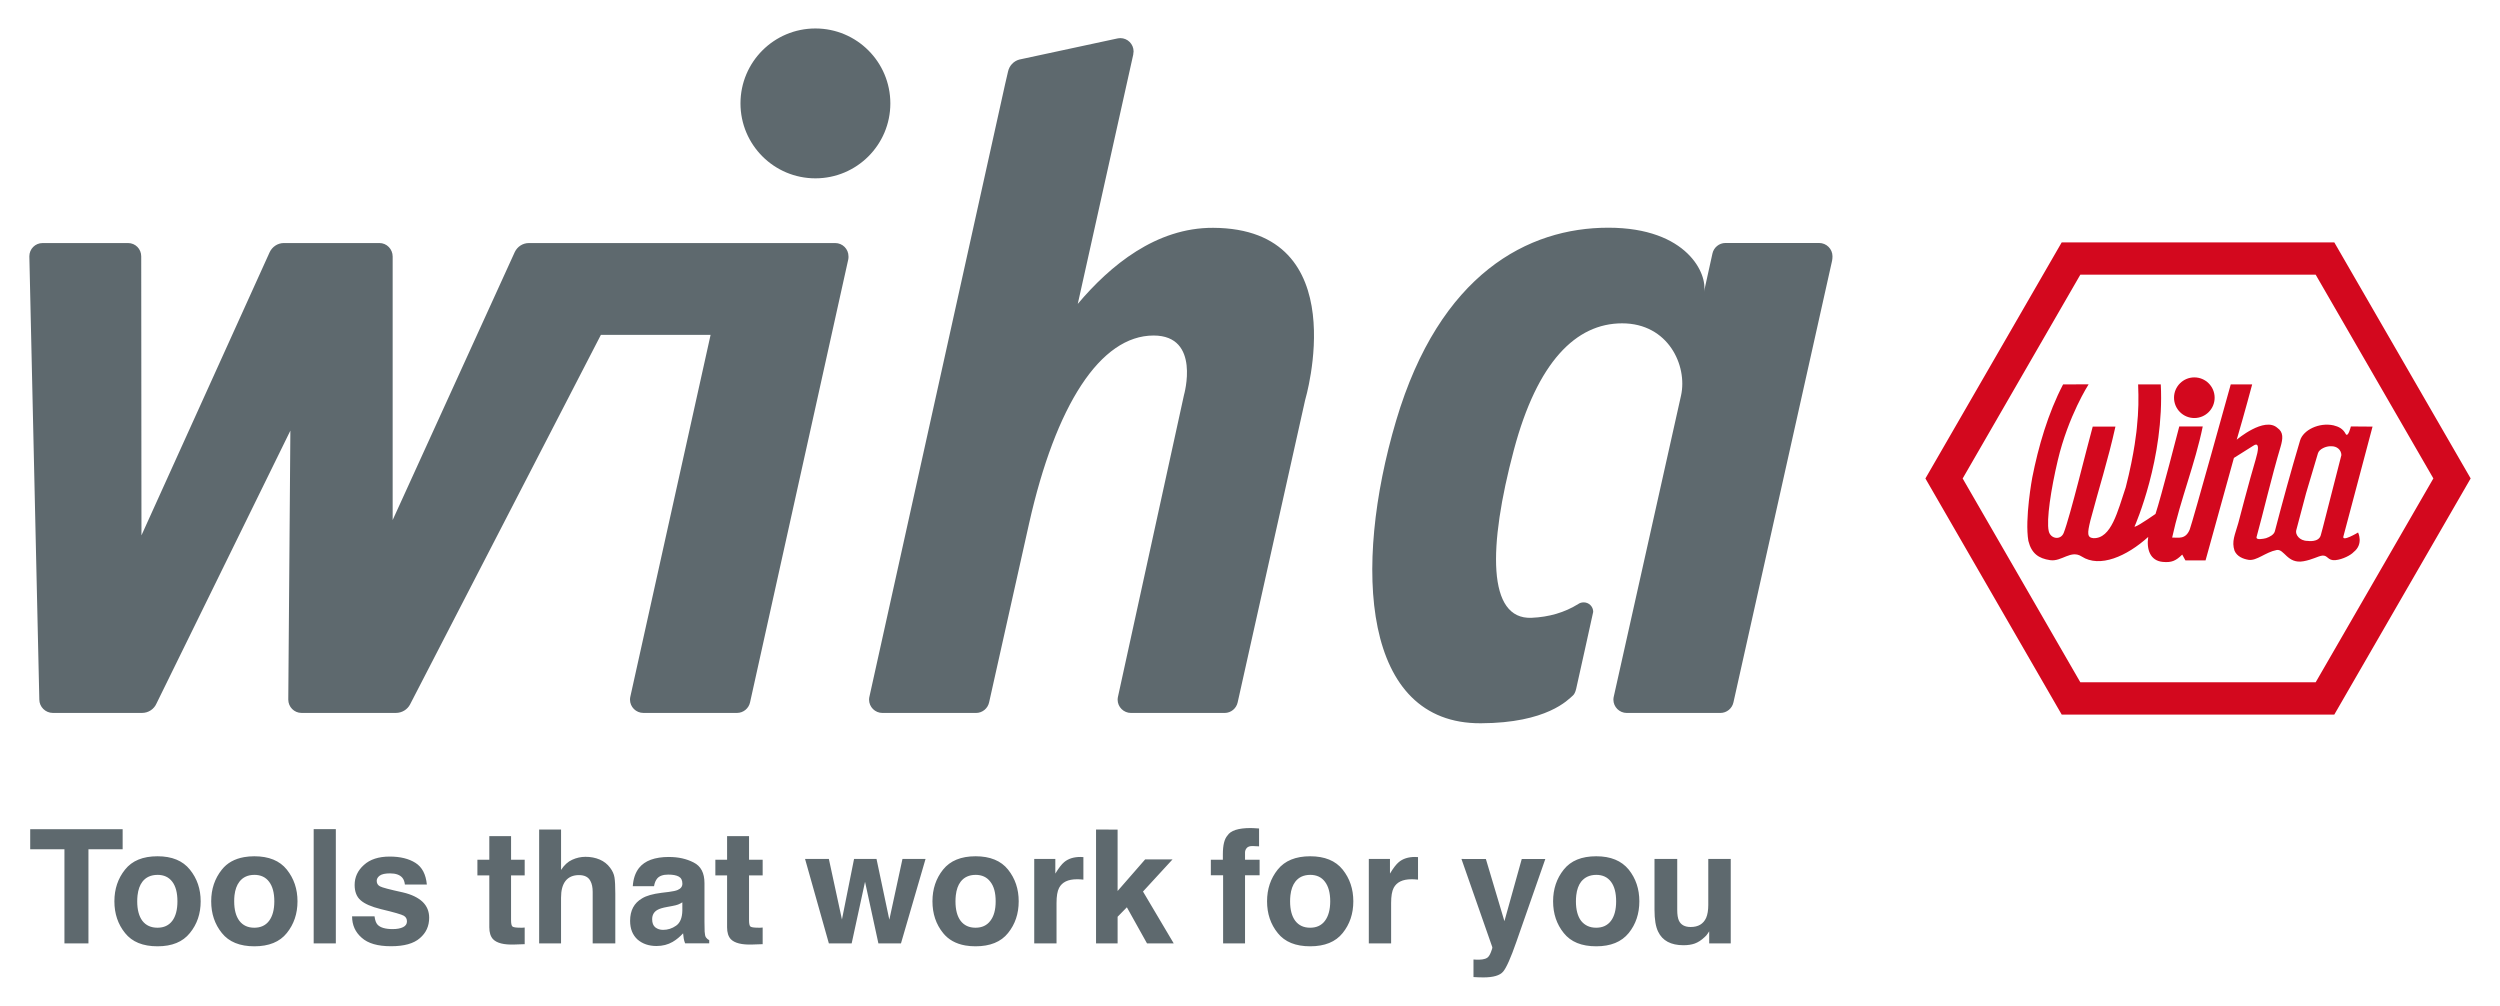
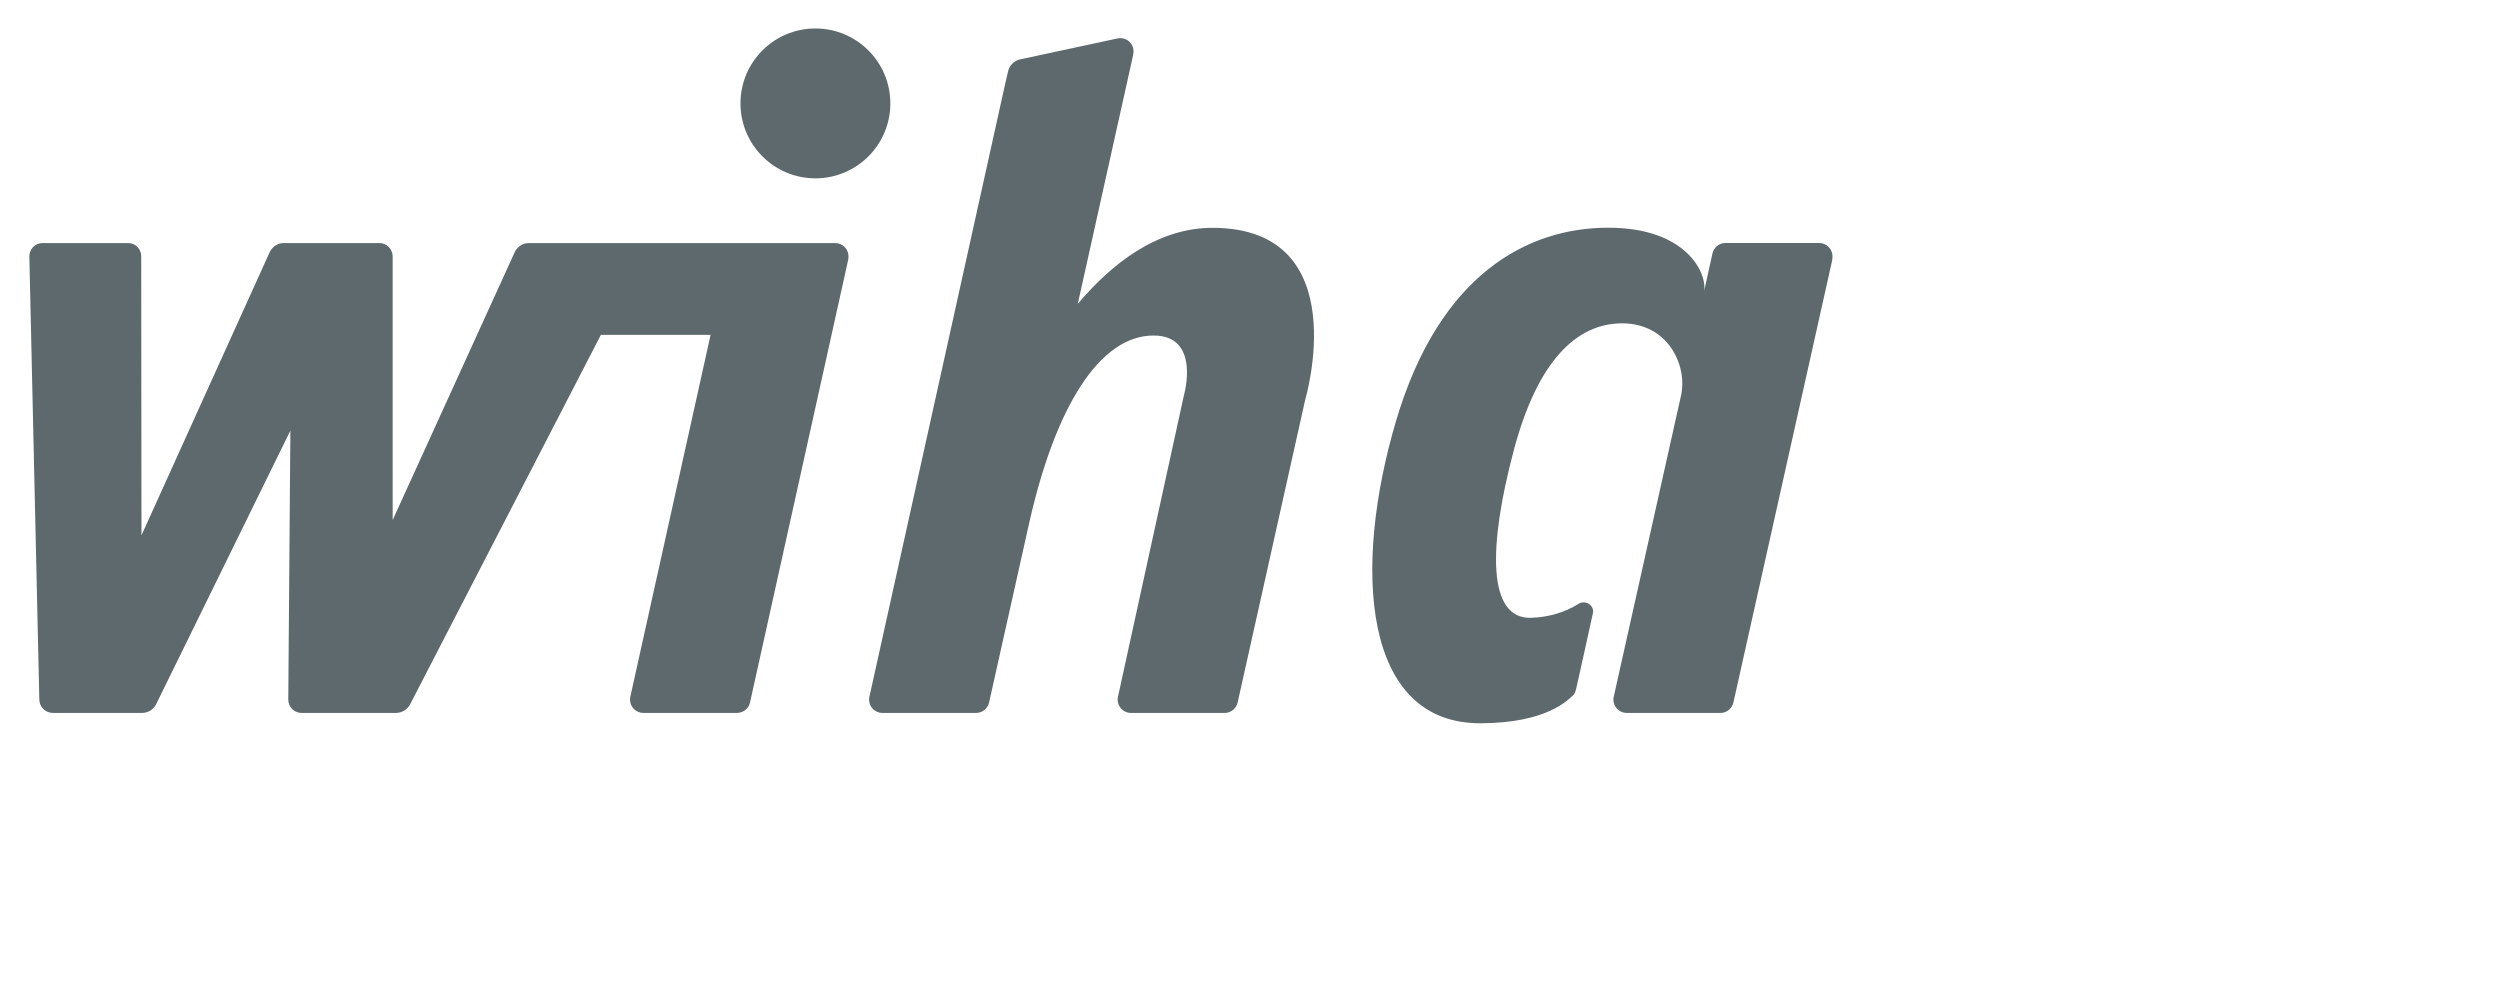
<svg xmlns="http://www.w3.org/2000/svg" id="svg647" version="1.1" width="1024" height="412" viewBox="-1.985 -1.985 174.201 70.138">
  <defs id="defs644" />
-   <path id="path202" d="m 85.162,55.754 c -0.864,0 -1.398,0.173 -1.621,0.525 -0.211,0.236 -0.318,0.67 -0.318,1.301 v 0.383 h -0.838 v 1.082 h 0.855 v 4.752 h 1.529 v -4.752 h 1.016 v -1.082 h -1.016 v -0.506 c 0,-0.115 0.04,-0.219 0.121,-0.312 0.08,-0.096 0.221,-0.141 0.422,-0.135 0.204,0.004 0.35,0.011 0.436,0.021 v -1.246 c -0.136,-0.011 -0.244,-0.018 -0.324,-0.021 -0.079,-0.007 -0.164,-0.01 -0.262,-0.01 z m -65.336,0.078 v 7.965 h 1.545 v -7.965 z m -19.766,0.002 v 1.402 h 2.387 v 6.561 h 1.674 v -6.561 h 2.385 v -1.402 z m 35.488,0.025 v 7.938 h 1.527 v -3.186 c 0,-0.515 0.103,-0.899 0.311,-1.168 0.213,-0.272 0.532,-0.408 0.938,-0.408 0.392,0 0.657,0.136 0.797,0.408 0.108,0.193 0.16,0.448 0.16,0.764 v 3.59 h 1.578 v -3.467 c -0.001,-0.524 -0.019,-0.9 -0.057,-1.129 -0.037,-0.233 -0.139,-0.46 -0.305,-0.678 C 40.307,58.265 40.063,58.076 39.766,57.949 39.471,57.824 39.144,57.76 38.781,57.76 c -0.323,0 -0.63,0.069 -0.928,0.205 -0.3,0.133 -0.555,0.369 -0.777,0.709 v -2.814 z m 38.832,0 v 7.938 h 1.504 v -1.857 l 0.646,-0.66 1.404,2.518 h 1.863 l -2.143,-3.617 2.061,-2.242 h -1.91 l -1.922,2.205 v -4.283 z m -42.307,0.459 v 1.646 h -0.83 v 1.092 h 0.83 v 3.619 c 0,0.365 0.086,0.638 0.258,0.826 0.265,0.276 0.758,0.399 1.482,0.375 l 0.727,-0.025 v -1.16 c -0.049,0.004 -0.101,0.009 -0.154,0.012 h -0.146 c -0.312,0 -0.497,-0.029 -0.559,-0.088 -0.061,-0.06 -0.092,-0.208 -0.092,-0.449 v -3.109 h 0.951 v -1.092 H 33.59 V 56.318 Z m 16.58,0 v 1.646 h -0.818 v 1.092 h 0.818 v 3.619 c 0,0.365 0.086,0.638 0.258,0.826 0.264,0.276 0.772,0.399 1.496,0.375 l 0.727,-0.025 v -1.16 c -0.051,0.004 -0.101,0.009 -0.154,0.012 h -0.146 c -0.312,0 -0.499,-0.029 -0.561,-0.088 -0.06,-0.06 -0.09,-0.208 -0.09,-0.449 v -3.109 h 0.951 v -1.092 H 50.184 V 56.318 Z m -39.715,1.404 c -1.02,0 -1.771,0.308 -2.266,0.93 -0.495,0.62 -0.742,1.354 -0.742,2.211 0,0.861 0.248,1.598 0.742,2.211 0.495,0.621 1.246,0.926 2.266,0.926 1.007,0 1.757,-0.304 2.256,-0.926 0.503,-0.613 0.752,-1.35 0.752,-2.211 0,-0.857 -0.249,-1.591 -0.752,-2.211 -0.499,-0.621 -1.249,-0.93 -2.256,-0.93 z m 6.752,0 c -0.252,0 -0.49,0.02 -0.711,0.059 -0.663,0.116 -1.185,0.405 -1.555,0.871 -0.495,0.62 -0.744,1.354 -0.744,2.211 0,0.861 0.249,1.598 0.744,2.211 0.493,0.621 1.258,0.926 2.266,0.926 1.007,0 1.769,-0.304 2.264,-0.926 0.495,-0.613 0.744,-1.35 0.744,-2.211 0,-0.857 -0.249,-1.591 -0.744,-2.211 -0.495,-0.621 -1.257,-0.93 -2.264,-0.93 z m 50.289,0 c -1.008,0 -1.766,0.308 -2.266,0.93 -0.495,0.62 -0.74,1.354 -0.74,2.211 0,0.861 0.246,1.598 0.74,2.211 0.375,0.466 0.895,0.754 1.557,0.869 0.221,0.038 0.457,0.057 0.709,0.057 1.007,0 1.771,-0.304 2.266,-0.926 0.495,-0.613 0.742,-1.35 0.742,-2.211 0,-0.857 -0.248,-1.591 -0.742,-2.211 -0.495,-0.621 -1.259,-0.93 -2.266,-0.93 z m 23.334,0 c -1.008,0 -1.771,0.308 -2.266,0.93 -0.495,0.62 -0.742,1.354 -0.742,2.211 0,0.861 0.248,1.598 0.742,2.211 0.247,0.311 0.561,0.543 0.939,0.697 0.379,0.154 0.822,0.229 1.326,0.229 1.007,0 1.77,-0.304 2.266,-0.926 0.495,-0.613 0.742,-1.35 0.742,-2.211 0,-0.857 -0.248,-1.591 -0.742,-2.211 -0.496,-0.621 -1.259,-0.93 -2.266,-0.93 z m 19.945,0 c -1.02,0 -1.771,0.308 -2.266,0.93 -0.495,0.62 -0.742,1.354 -0.742,2.211 0,0.861 0.248,1.598 0.742,2.211 0.495,0.621 1.246,0.926 2.266,0.926 1.008,0 1.758,-0.304 2.266,-0.926 0.495,-0.613 0.74,-1.35 0.74,-2.211 0,-0.857 -0.246,-1.591 -0.74,-2.211 -0.508,-0.621 -1.258,-0.93 -2.266,-0.93 z m -84.133,0.021 c -0.771,0 -1.37,0.195 -1.797,0.586 -0.433,0.387 -0.646,0.853 -0.646,1.393 0,0.46 0.136,0.824 0.416,1.066 0.277,0.248 0.746,0.454 1.41,0.619 0.92,0.219 1.457,0.374 1.605,0.463 0.147,0.089 0.217,0.219 0.217,0.391 0,0.179 -0.087,0.314 -0.271,0.404 -0.181,0.089 -0.423,0.135 -0.723,0.135 -0.513,0 -0.865,-0.104 -1.055,-0.307 -0.107,-0.115 -0.179,-0.309 -0.211,-0.582 h -1.566 c 0,0.603 0.22,1.1 0.668,1.49 0.443,0.4 1.124,0.594 2.045,0.594 0.913,0 1.582,-0.184 2.012,-0.562 0.217,-0.185 0.38,-0.395 0.488,-0.633 0.054,-0.119 0.094,-0.243 0.121,-0.375 0.027,-0.132 0.041,-0.271 0.041,-0.416 0,-0.441 -0.151,-0.807 -0.451,-1.102 -0.305,-0.291 -0.762,-0.521 -1.375,-0.664 -0.923,-0.201 -1.455,-0.341 -1.605,-0.424 -0.151,-0.079 -0.227,-0.208 -0.227,-0.383 0,-0.14 0.071,-0.261 0.211,-0.365 0.144,-0.103 0.383,-0.156 0.715,-0.156 0.405,0 0.693,0.103 0.867,0.312 0.092,0.113 0.149,0.269 0.172,0.467 h 1.531 c -0.068,-0.716 -0.332,-1.219 -0.793,-1.51 -0.46,-0.293 -1.065,-0.441 -1.799,-0.441 z m 19.482,0.027 c -0.993,0 -1.694,0.257 -2.1,0.773 -0.255,0.331 -0.396,0.752 -0.43,1.264 h 1.482 c 0.019,-0.113 0.047,-0.215 0.084,-0.305 0.037,-0.089 0.083,-0.166 0.139,-0.232 0.152,-0.179 0.407,-0.27 0.77,-0.27 0.323,0 0.567,0.047 0.732,0.139 0.169,0.091 0.252,0.256 0.252,0.496 0,0.197 -0.109,0.342 -0.328,0.436 -0.123,0.055 -0.325,0.099 -0.607,0.135 l -0.521,0.064 c -0.605,0.076 -1.053,0.201 -1.357,0.389 -0.556,0.324 -0.832,0.843 -0.832,1.564 0,0.555 0.172,0.985 0.516,1.303 0.348,0.301 0.787,0.453 1.328,0.453 0.419,-0.001 0.79,-0.095 1.119,-0.285 0.277,-0.161 0.52,-0.37 0.732,-0.6 0.011,0.132 0.026,0.251 0.043,0.355 0.019,0.117 0.051,0.227 0.098,0.346 h 1.68 v -0.227 c -0.101,-0.045 -0.176,-0.119 -0.227,-0.189 -0.051,-0.072 -0.081,-0.208 -0.092,-0.408 -0.007,-0.265 -0.012,-0.491 -0.012,-0.678 V 59.594 c 0,-0.705 -0.248,-1.187 -0.76,-1.441 -0.497,-0.256 -1.066,-0.381 -1.709,-0.381 z m 28.686,0 c -0.473,0 -0.846,0.119 -1.133,0.359 -0.176,0.144 -0.382,0.41 -0.619,0.801 v -1.021 h -1.471 v 5.887 H 71.625 v -2.814 c 0,-0.483 0.059,-0.828 0.178,-1.055 0.211,-0.401 0.625,-0.602 1.248,-0.602 0.049,0 0.113,-1e-4 0.189,0.004 0.076,0.003 0.16,0.012 0.258,0.021 v -1.57 c -0.068,-0.003 -0.113,-0.006 -0.135,-0.006 -0.019,-0.004 -0.042,-0.004 -0.068,-0.004 z m 23.33,0 c -0.469,0 -0.843,0.119 -1.131,0.359 -0.176,0.144 -0.381,0.41 -0.617,0.801 v -1.021 h -1.475 v 5.887 h 1.555 v -2.814 c 0,-0.483 0.06,-0.828 0.178,-1.055 0.212,-0.401 0.625,-0.602 1.242,-0.602 0.045,0 0.108,-1e-4 0.186,0.004 0.085,0.003 0.174,0.012 0.27,0.021 v -1.57 c -0.068,-0.003 -0.113,-0.006 -0.135,-0.006 -0.017,-0.004 -0.042,-0.004 -0.072,-0.004 z M 54.09,57.91 55.75,63.797 h 1.59 l 0.932,-4.295 0.932,4.295 h 1.574 l 1.713,-5.887 h -1.609 l -0.916,4.234 -0.893,-4.234 H 57.506 L 56.662,62.129 55.75,57.91 Z m 45.77,0 2.15,6.145 c 0.015,0.044 -0.017,0.161 -0.096,0.355 -0.075,0.192 -0.159,0.321 -0.248,0.383 -0.093,0.064 -0.208,0.102 -0.344,0.121 -0.136,0.017 -0.28,0.026 -0.43,0.018 l -0.193,-0.012 v 1.225 c 0.165,0.011 0.288,0.018 0.371,0.018 0.083,0.004 0.19,0.006 0.326,0.006 0.679,0 1.144,-0.134 1.369,-0.402 0.227,-0.267 0.533,-0.956 0.92,-2.066 l 2.023,-5.789 h -1.643 l -1.209,4.336 -1.293,-4.336 z m 13.461,0 v 3.545 c 0,0.671 0.083,1.177 0.252,1.521 0.301,0.637 0.898,0.949 1.766,0.949 0.301,0 0.564,-0.038 0.785,-0.117 0.225,-0.08 0.459,-0.227 0.699,-0.455 0.079,-0.068 0.148,-0.147 0.205,-0.236 0.057,-0.089 0.093,-0.145 0.107,-0.162 v 0.842 h 1.502 v -5.887 h -1.566 v 3.201 c -0.001,0.377 -0.05,0.679 -0.15,0.908 -0.193,0.423 -0.552,0.635 -1.076,0.635 -0.408,0 -0.682,-0.147 -0.822,-0.445 -0.079,-0.168 -0.117,-0.421 -0.117,-0.754 V 57.91 Z M 8.934,59.018 c 0.448,0 0.792,0.16 1.033,0.479 0.24,0.316 0.359,0.767 0.359,1.367 0,0.588 -0.119,1.041 -0.359,1.361 -0.241,0.319 -0.585,0.479 -1.033,0.479 -0.451,0 -0.805,-0.16 -1.051,-0.479 -0.239,-0.32 -0.361,-0.773 -0.361,-1.361 0,-0.15 0.008,-0.29 0.023,-0.422 0.045,-0.395 0.159,-0.708 0.338,-0.945 0.123,-0.159 0.272,-0.278 0.447,-0.357 0.088,-0.04 0.183,-0.07 0.283,-0.09 0.1,-0.02 0.208,-0.031 0.32,-0.031 z m 6.752,0 c 0.447,0 0.791,0.16 1.031,0.479 0.24,0.316 0.365,0.767 0.365,1.367 0,0.588 -0.125,1.041 -0.365,1.361 -0.24,0.319 -0.585,0.479 -1.031,0.479 -0.449,0 -0.795,-0.16 -1.039,-0.479 -0.241,-0.32 -0.363,-0.773 -0.363,-1.361 0,-0.15 0.006,-0.29 0.021,-0.422 0.046,-0.395 0.161,-0.708 0.342,-0.945 0.122,-0.159 0.27,-0.278 0.443,-0.357 0.086,-0.04 0.178,-0.07 0.277,-0.09 0.099,-0.02 0.206,-0.031 0.318,-0.031 z m 50.291,0 c 0.448,0 0.791,0.16 1.031,0.479 0.251,0.316 0.373,0.767 0.373,1.367 0,0.588 -0.122,1.041 -0.373,1.361 -0.24,0.319 -0.583,0.479 -1.031,0.479 -0.448,0 -0.795,-0.16 -1.039,-0.479 -0.24,-0.32 -0.359,-0.773 -0.359,-1.361 0,-0.15 0.009,-0.29 0.023,-0.422 0.045,-0.395 0.156,-0.708 0.336,-0.945 0.122,-0.159 0.27,-0.278 0.443,-0.357 0.087,-0.04 0.178,-0.07 0.277,-0.09 0.099,-0.02 0.206,-0.031 0.318,-0.031 z m 23.332,0 c 0.448,0 0.793,0.16 1.031,0.479 0.241,0.316 0.369,0.767 0.369,1.367 -0.001,0.588 -0.128,1.041 -0.369,1.361 -0.239,0.319 -0.583,0.479 -1.031,0.479 -0.447,0 -0.793,-0.16 -1.037,-0.479 -0.24,-0.32 -0.361,-0.773 -0.361,-1.361 0,-0.15 0.008,-0.29 0.023,-0.422 0.045,-0.395 0.158,-0.708 0.338,-0.945 0.122,-0.159 0.268,-0.278 0.441,-0.357 0.086,-0.04 0.18,-0.07 0.279,-0.09 0.099,-0.02 0.205,-0.031 0.316,-0.031 z m 19.945,0 c 0.448,0 0.791,0.16 1.031,0.479 0.24,0.316 0.361,0.767 0.361,1.367 0,0.588 -0.121,1.041 -0.361,1.361 -0.24,0.319 -0.583,0.479 -1.031,0.479 -0.448,0 -0.793,-0.16 -1.051,-0.479 -0.24,-0.32 -0.361,-0.773 -0.361,-1.361 0,-0.15 0.008,-0.29 0.023,-0.422 0.045,-0.395 0.158,-0.708 0.338,-0.945 0.129,-0.159 0.279,-0.278 0.453,-0.357 0.087,-0.04 0.182,-0.07 0.281,-0.09 0.099,-0.02 0.204,-0.031 0.316,-0.031 z M 45.533,60.934 v 0.57 c -0.009,0.513 -0.156,0.865 -0.436,1.059 -0.276,0.195 -0.579,0.291 -0.908,0.291 -0.208,0 -0.384,-0.057 -0.537,-0.172 -0.149,-0.119 -0.223,-0.308 -0.223,-0.57 0,-0.295 0.122,-0.51 0.367,-0.65 0.14,-0.083 0.372,-0.152 0.693,-0.209 l 0.344,-0.064 c 0.173,-0.032 0.307,-0.066 0.404,-0.102 0.1,-0.04 0.199,-0.091 0.295,-0.152 z" style="fill:#5e696e;fill-opacity:1;fill-rule:nonzero;stroke:none;stroke-width:1.333" />
  <path id="path358" d="m 54.812,0 c -2.887,0 -5.225,2.338 -5.225,5.225 0,2.885 2.338,5.225 5.225,5.225 2.885,0 5.225,-2.339 5.225,-5.225 C 60.037,2.338 57.698,0 54.812,0 Z m 21.26,0.674 c -0.067,0 -0.195,0.021 -0.195,0.021 L 69.029,2.168 c -0.396,0.107 -0.702,0.435 -0.787,0.842 l -0.205,0.885 -9.451,42.664 c -0.021,0.076 -0.033,0.16 -0.033,0.242 0,0.512 0.42,0.928 0.932,0.928 h 6.529 c 0.445,0 0.821,-0.32 0.91,-0.74 l 2.789,-12.48 c 1.855,-8.257 4.97,-13.098 8.68,-13.098 3.312,0 2.119,4.148 2.119,4.148 l -4.594,21 c -0.02,0.076 -0.033,0.16 -0.033,0.242 0,0.512 0.42,0.928 0.932,0.928 h 6.529 c 0.447,0 0.821,-0.32 0.91,-0.74 l 4.703,-21.074 c 0,0 3.566,-11.97 -6.414,-12.014 -3.975,-0.017 -7.171,2.617 -9.439,5.305 L 76.973,1.826 c -0.005,-0.072 0.025,-0.147 0.025,-0.223 0,-0.513 -0.414,-0.93 -0.926,-0.93 z m 34.021,13.219 c -5.564,0 -11.746,3.179 -14.793,13.469 -3.047,10.289 -2.341,21.135 5.916,21.086 4.619,-0.016 6.082,-1.644 6.418,-1.938 0.088,-0.076 0.172,-0.232 0.227,-0.475 0.039,-0.181 1.186,-5.313 1.186,-5.357 0,-0.364 -0.295,-0.66 -0.66,-0.66 -0.144,0 -0.273,0.037 -0.383,0.115 -0.955,0.595 -2.047,0.909 -3.254,0.961 -3.091,0.132 -3.035,-4.944 -1.236,-11.701 1.635,-6.139 4.327,-8.832 7.551,-8.832 3.223,0 4.566,2.955 4.107,5.031 l -4.684,20.967 c -0.02,0.076 -0.033,0.158 -0.033,0.24 0,0.512 0.42,0.93 0.932,0.93 h 6.527 c 0.447,0 0.823,-0.32 0.912,-0.738 l 6.877,-30.791 c 0.02,-0.077 0.029,-0.232 0.029,-0.314 0,-0.513 -0.42,-0.928 -0.932,-0.928 h -6.529 c -0.445,0 -0.822,0.32 -0.91,0.738 l -0.59,2.674 c 0.263,-1.191 -1.114,-4.477 -6.678,-4.477 z M 0.922,14.963 C 0.41,14.963 0,15.375 0,15.887 l 0.695,30.906 c 0,0.512 0.429,0.934 0.941,0.934 h 6.221 c 0.456,0 0.842,-0.271 1.012,-0.664 l 9.332,-19.02 -0.146,18.754 c 0,0.512 0.412,0.93 0.924,0.93 h 6.58 c 0.424,0 0.801,-0.237 0.986,-0.588 L 39.852,21.367 h 7.65 L 41.914,46.559 c -0.02,0.077 -0.031,0.158 -0.031,0.24 0,0.512 0.42,0.928 0.932,0.928 h 6.529 c 0.445,0 0.821,-0.318 0.91,-0.736 l 6.85,-30.893 c 0.017,-0.069 0.014,-0.134 0.014,-0.209 0,-0.512 -0.414,-0.926 -0.926,-0.926 H 34.836 c -0.436,0 -0.804,0.252 -0.984,0.619 L 25.334,34.277 V 15.9 c 0,-0.512 -0.41,-0.938 -0.922,-0.938 h -6.662 c -0.443,0 -0.821,0.269 -0.996,0.646 L 7.818,35.344 7.801,15.889 c 0,-0.512 -0.404,-0.926 -0.916,-0.926 z" style="fill:#5e696e;fill-opacity:1;fill-rule:evenodd;stroke:none;stroke-width:1.333" />
-   <path id="path374" d="m 141.715,14.916 -9.504,16.463 9.504,16.463 h 19.008 l 9.508,-16.467 -9.508,-16.459 z m 1.299,2.252 h 16.41 l 8.207,14.207 -8.207,14.215 h -16.41 l -8.205,-14.211 z m 7.949,7.162 c -0.781,0 -1.416,0.636 -1.416,1.416 0,0.783 0.635,1.418 1.416,1.418 0.783,0 1.416,-0.635 1.416,-1.418 0,-0.78 -0.633,-1.416 -1.416,-1.416 z m -9.15,0.488 c -1.056,2.02 -1.728,4.356 -2.152,6.504 0,0 -0.534,2.873 -0.27,4.41 0.22,0.88 0.716,1.223 1.516,1.342 0.813,0.121 1.443,-0.745 2.203,-0.254 1.259,0.815 3.142,-0.012 4.637,-1.365 -0.127,0.863 0.133,1.662 1.02,1.742 0.609,0.055 0.904,-0.072 1.352,-0.512 l 0.221,0.404 h 1.406 l 1.977,-7.143 c 0,0 0.672,-0.431 1.318,-0.83 0.079,-0.048 0.627,-0.486 0.195,0.953 -0.437,1.456 -1.207,4.418 -1.207,4.418 -0.233,0.831 -0.48,1.274 -0.262,1.934 0.176,0.396 0.588,0.568 0.98,0.631 0.555,0.088 1.185,-0.537 1.953,-0.684 0.537,-0.104 0.74,0.992 1.883,0.781 0.619,-0.113 1.009,-0.353 1.293,-0.391 0.396,-0.051 0.378,0.368 0.926,0.314 0.503,-0.048 1.082,-0.352 1.27,-0.564 0.708,-0.555 0.309,-1.363 0.309,-1.363 0,0 -1.186,0.716 -1.016,0.244 l 2.025,-7.627 -1.512,-0.012 c 0,0 -0.197,0.83 -0.367,0.512 -0.195,-0.365 -0.493,-0.5 -0.844,-0.588 -1.011,-0.219 -2.113,0.327 -2.33,1.055 -0.639,2.143 -1.24,4.341 -1.758,6.328 -0.061,0.236 -0.351,0.396 -0.615,0.484 -0.175,0.044 -0.729,0.161 -0.66,-0.088 0.44,-1.584 1.055,-4.219 1.672,-6.283 0.164,-0.567 0.22,-1.014 -0.223,-1.32 -0.907,-0.811 -2.834,0.824 -2.834,0.824 0.537,-1.821 1.078,-3.857 1.078,-3.857 h -1.494 c 0,0 -2.663,9.597 -2.857,10.109 -0.292,0.733 -0.805,0.562 -1.229,0.572 0.571,-2.637 1.605,-5.157 2.133,-7.748 h -1.637 c 0,0 -1.294,5.027 -1.658,6.102 -0.735,0.512 -1.638,1.098 -1.432,0.809 0,0 2.065,-4.69 1.801,-9.844 h -1.58 c 0.039,1.001 0.038,1.808 -0.09,3.033 0,0 -0.142,1.705 -0.775,4.146 -0.561,1.661 -1.001,3.589 -2.256,3.545 -0.44,-0.044 -0.429,-0.325 -0.209,-1.229 0.615,-2.327 1.22,-4.177 1.748,-6.551 h -1.584 c -0.395,1.407 -1.573,6.267 -2.021,7.408 -0.212,0.54 -0.926,0.426 -1.047,-0.123 -0.172,-0.776 0.158,-2.926 0.631,-4.93 0.733,-3.104 2.15,-5.301 2.15,-5.301 z m 18.672,4.312 c 0,0 -8e-5,0.002 0.059,0.002 0.345,0 0.662,0.233 0.674,0.615 l -1.303,5.09 -0.137,0.506 c -0.148,0.512 -0.906,0.389 -0.906,0.389 -0.601,0 -0.874,-0.461 -0.805,-0.73 0.093,-0.359 0.686,-2.59 0.686,-2.59 l 0.83,-2.791 c 0.088,-0.296 0.568,-0.504 0.902,-0.49 z" style="fill:#d3081e;fill-opacity:1;fill-rule:nonzero;stroke:none;stroke-width:1.333" />
</svg>